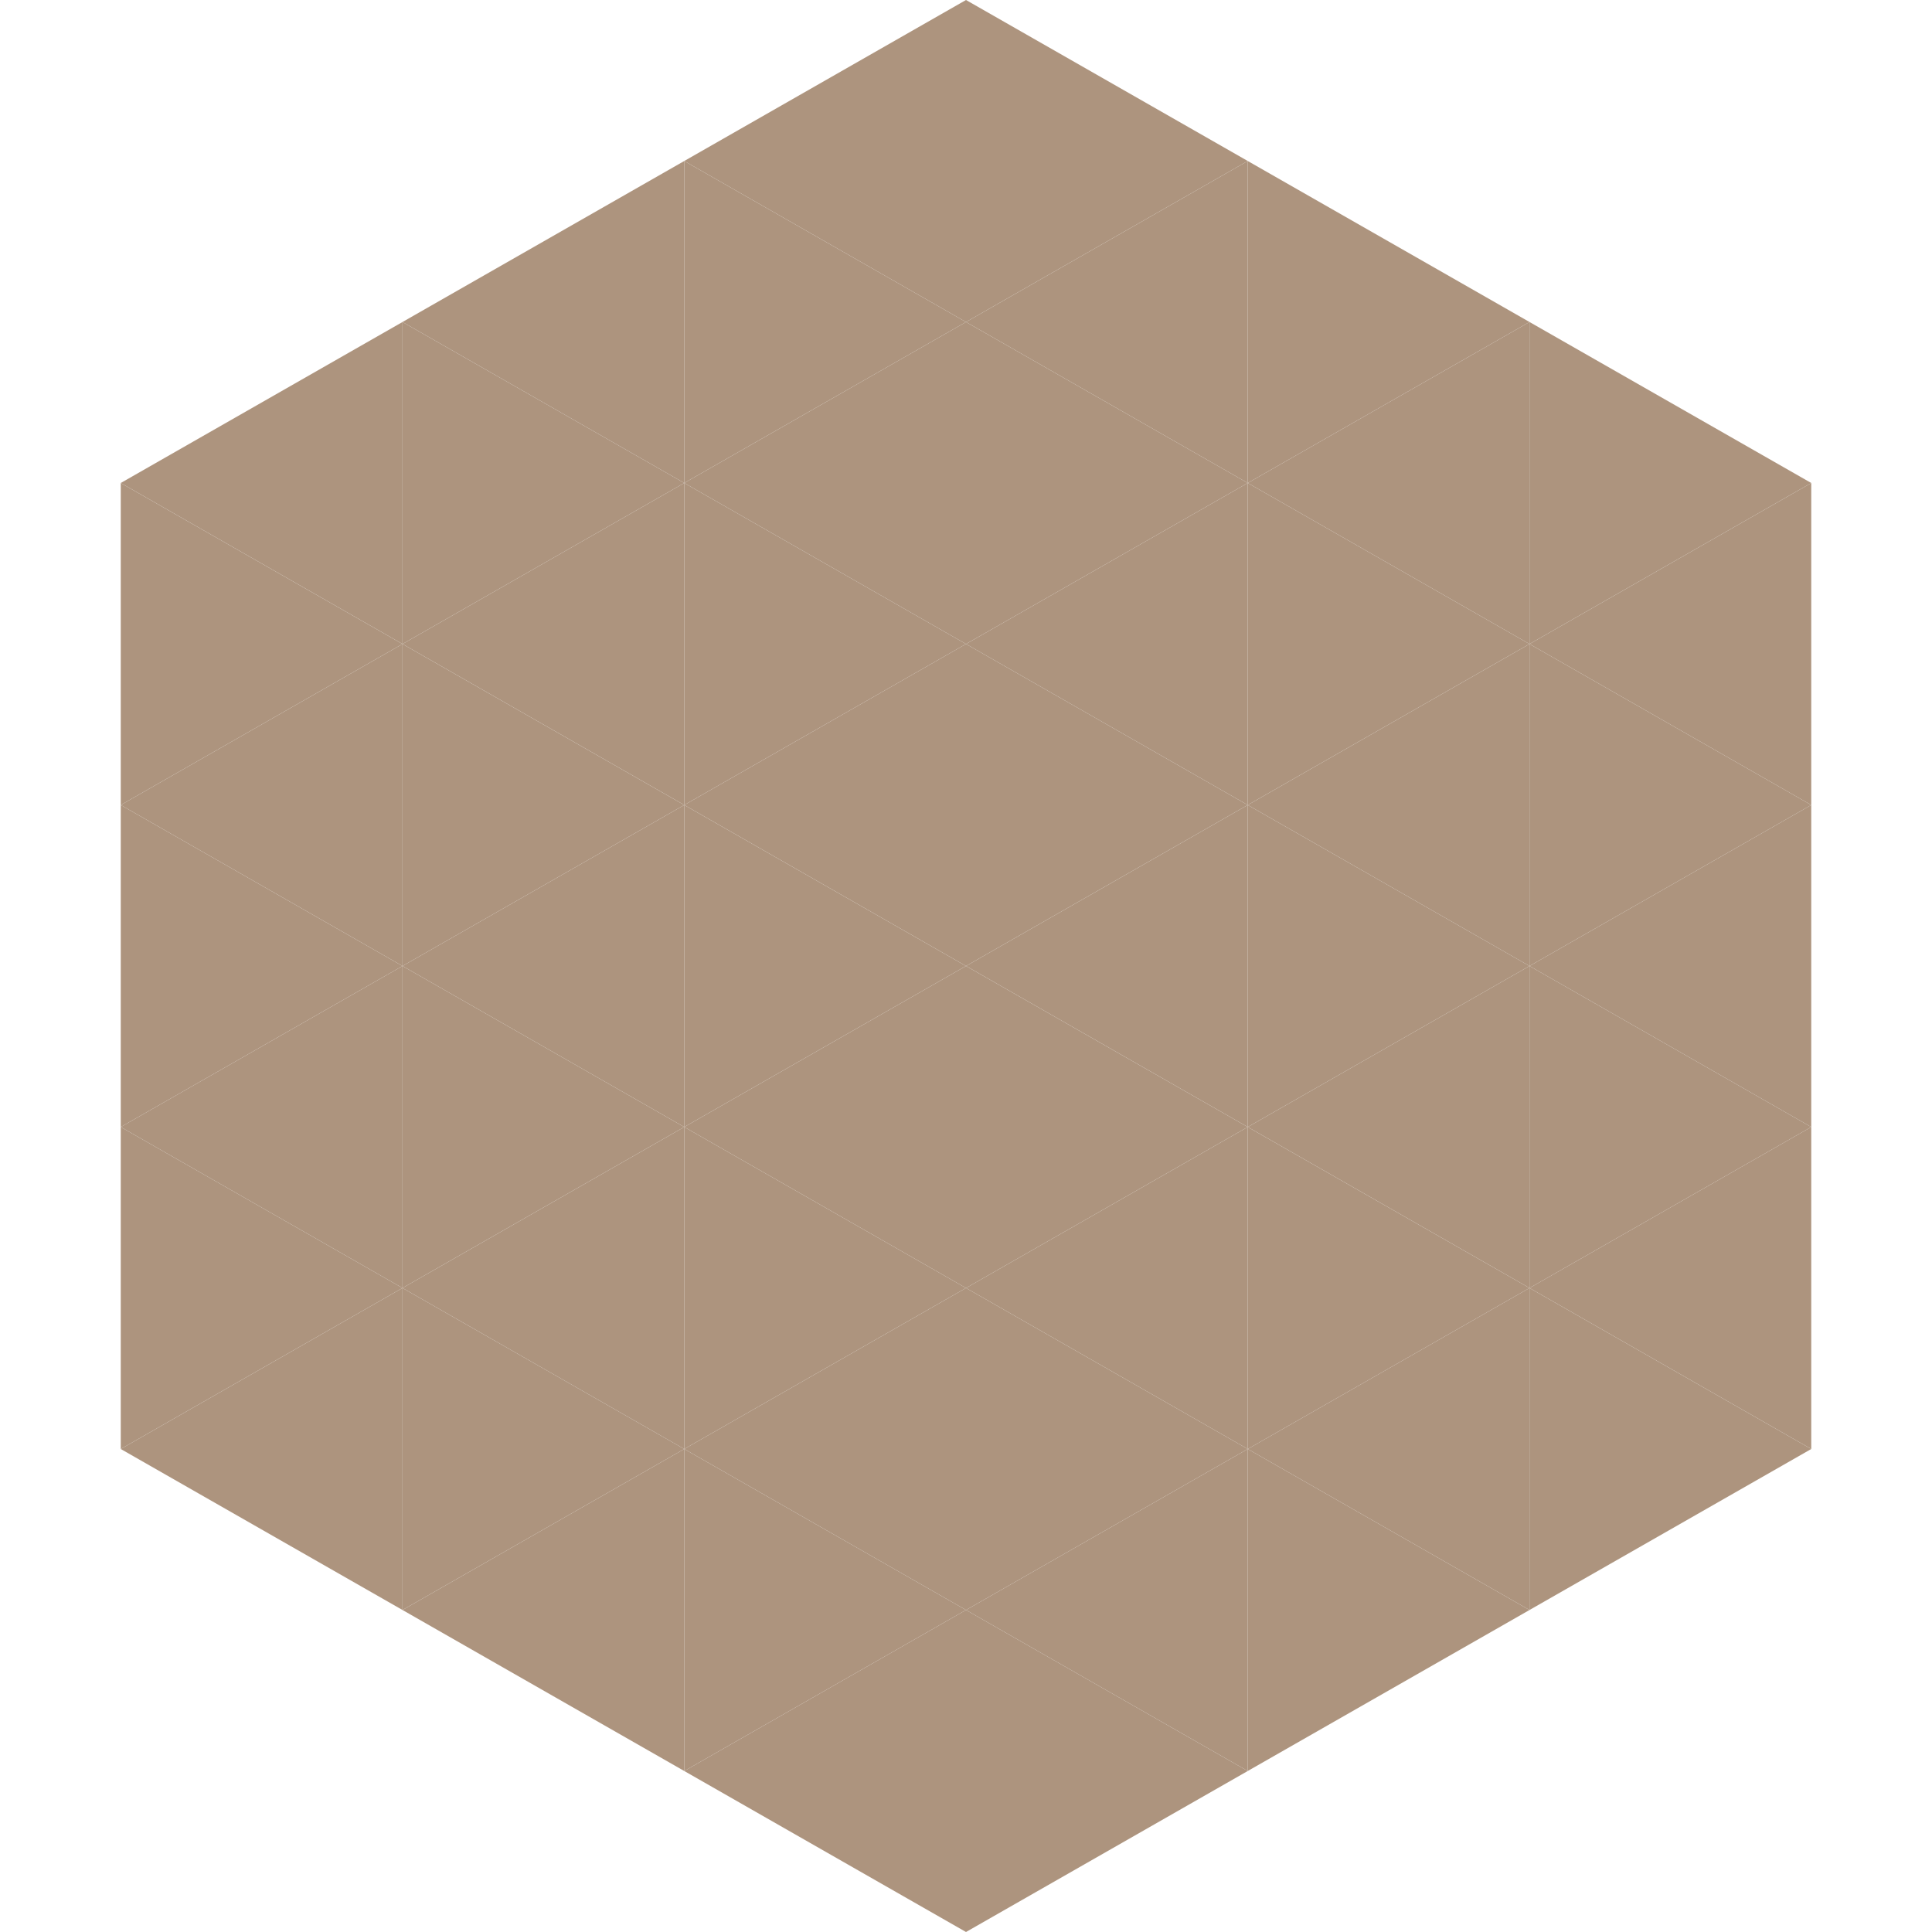
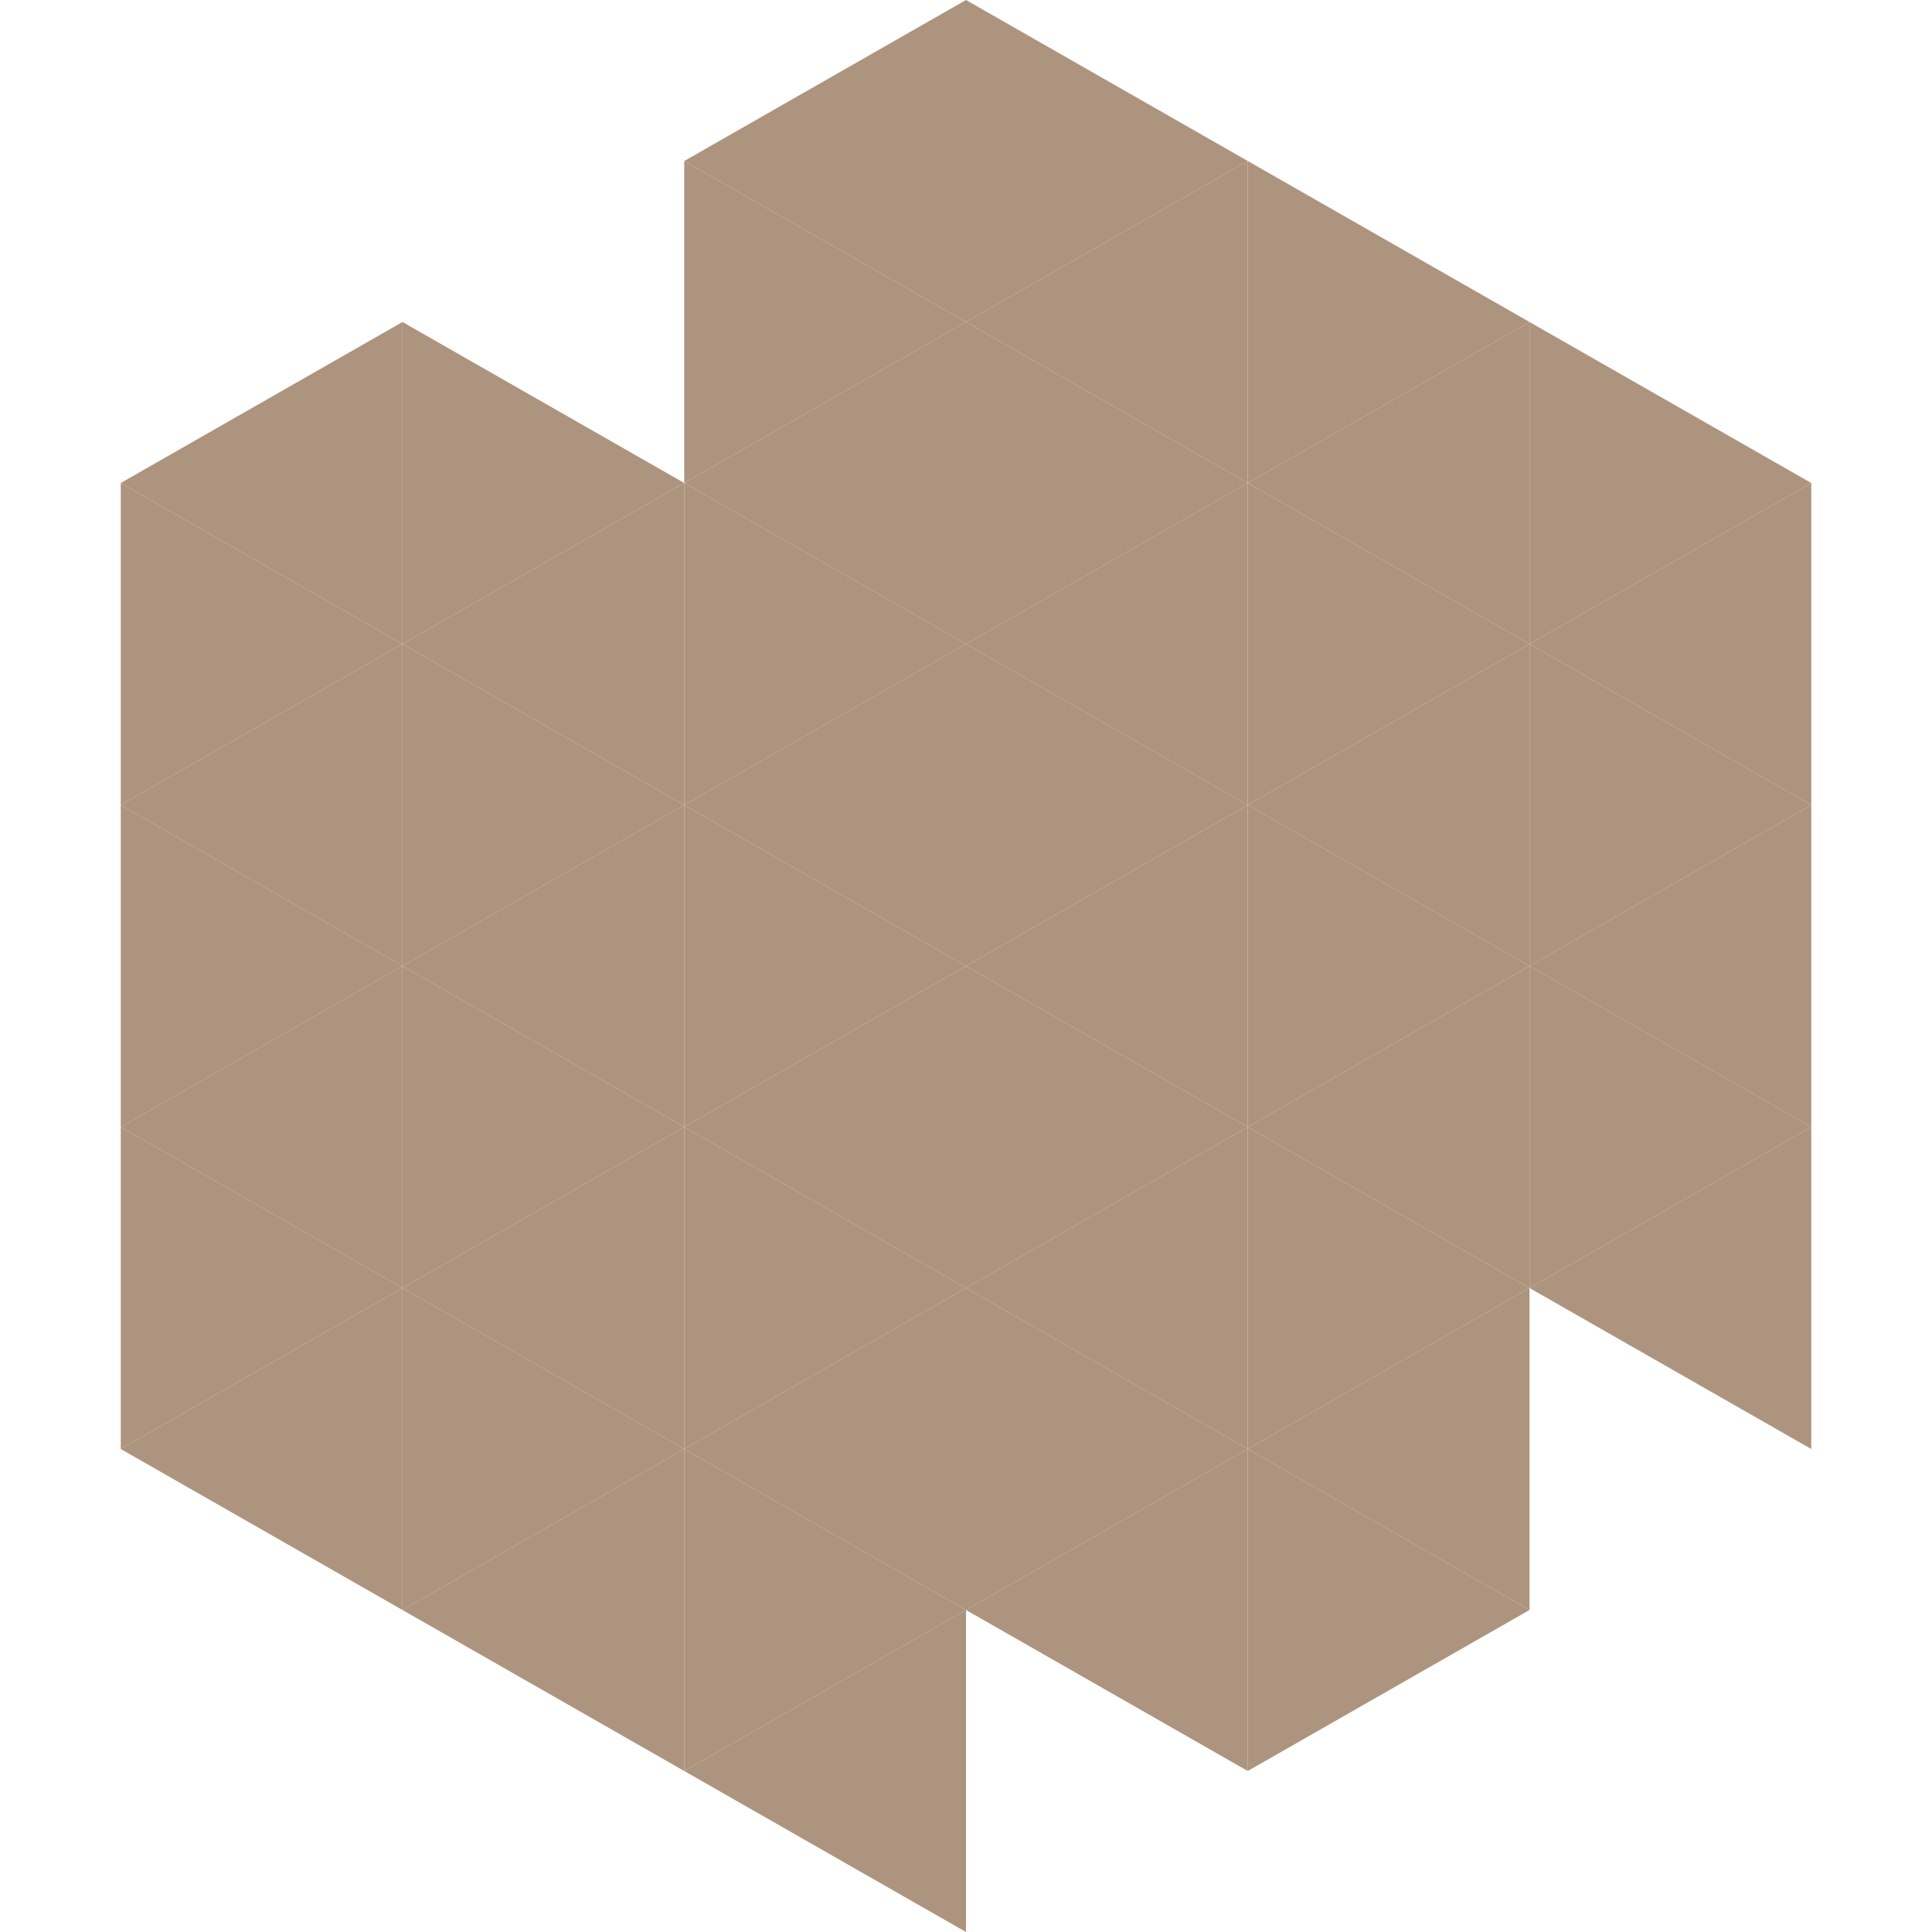
<svg xmlns="http://www.w3.org/2000/svg" width="240" height="240">
  <polygon points="50,40 15,60 50,80" style="fill:rgb(173,148,126)" />
  <polygon points="190,40 225,60 190,80" style="fill:rgb(173,148,126)" />
  <polygon points="15,60 50,80 15,100" style="fill:rgb(173,148,126)" />
  <polygon points="225,60 190,80 225,100" style="fill:rgb(173,148,126)" />
  <polygon points="50,80 15,100 50,120" style="fill:rgb(173,148,126)" />
  <polygon points="190,80 225,100 190,120" style="fill:rgb(173,148,126)" />
  <polygon points="15,100 50,120 15,140" style="fill:rgb(173,148,126)" />
  <polygon points="225,100 190,120 225,140" style="fill:rgb(173,148,126)" />
  <polygon points="50,120 15,140 50,160" style="fill:rgb(173,148,126)" />
  <polygon points="190,120 225,140 190,160" style="fill:rgb(173,148,126)" />
  <polygon points="15,140 50,160 15,180" style="fill:rgb(173,148,126)" />
  <polygon points="225,140 190,160 225,180" style="fill:rgb(173,148,126)" />
  <polygon points="50,160 15,180 50,200" style="fill:rgb(173,148,126)" />
-   <polygon points="190,160 225,180 190,200" style="fill:rgb(173,148,126)" />
  <polygon points="15,180 50,200 15,220" style="fill:rgb(255,255,255); fill-opacity:0" />
  <polygon points="225,180 190,200 225,220" style="fill:rgb(255,255,255); fill-opacity:0" />
  <polygon points="50,0 85,20 50,40" style="fill:rgb(255,255,255); fill-opacity:0" />
  <polygon points="190,0 155,20 190,40" style="fill:rgb(255,255,255); fill-opacity:0" />
-   <polygon points="85,20 50,40 85,60" style="fill:rgb(173,148,126)" />
  <polygon points="155,20 190,40 155,60" style="fill:rgb(173,148,126)" />
  <polygon points="50,40 85,60 50,80" style="fill:rgb(173,148,126)" />
  <polygon points="190,40 155,60 190,80" style="fill:rgb(173,148,126)" />
  <polygon points="85,60 50,80 85,100" style="fill:rgb(173,148,126)" />
  <polygon points="155,60 190,80 155,100" style="fill:rgb(173,148,126)" />
  <polygon points="50,80 85,100 50,120" style="fill:rgb(173,148,126)" />
  <polygon points="190,80 155,100 190,120" style="fill:rgb(173,148,126)" />
  <polygon points="85,100 50,120 85,140" style="fill:rgb(173,148,126)" />
  <polygon points="155,100 190,120 155,140" style="fill:rgb(173,148,126)" />
  <polygon points="50,120 85,140 50,160" style="fill:rgb(173,148,126)" />
  <polygon points="190,120 155,140 190,160" style="fill:rgb(173,148,126)" />
  <polygon points="85,140 50,160 85,180" style="fill:rgb(173,148,126)" />
  <polygon points="155,140 190,160 155,180" style="fill:rgb(173,148,126)" />
  <polygon points="50,160 85,180 50,200" style="fill:rgb(173,148,126)" />
  <polygon points="190,160 155,180 190,200" style="fill:rgb(173,148,126)" />
  <polygon points="85,180 50,200 85,220" style="fill:rgb(173,148,126)" />
  <polygon points="155,180 190,200 155,220" style="fill:rgb(173,148,126)" />
  <polygon points="120,0 85,20 120,40" style="fill:rgb(173,148,126)" />
  <polygon points="120,0 155,20 120,40" style="fill:rgb(173,148,126)" />
  <polygon points="85,20 120,40 85,60" style="fill:rgb(173,148,126)" />
  <polygon points="155,20 120,40 155,60" style="fill:rgb(173,148,126)" />
  <polygon points="120,40 85,60 120,80" style="fill:rgb(173,148,126)" />
  <polygon points="120,40 155,60 120,80" style="fill:rgb(173,148,126)" />
  <polygon points="85,60 120,80 85,100" style="fill:rgb(173,148,126)" />
  <polygon points="155,60 120,80 155,100" style="fill:rgb(173,148,126)" />
  <polygon points="120,80 85,100 120,120" style="fill:rgb(173,148,126)" />
  <polygon points="120,80 155,100 120,120" style="fill:rgb(173,148,126)" />
  <polygon points="85,100 120,120 85,140" style="fill:rgb(173,148,126)" />
  <polygon points="155,100 120,120 155,140" style="fill:rgb(173,148,126)" />
  <polygon points="120,120 85,140 120,160" style="fill:rgb(173,148,126)" />
  <polygon points="120,120 155,140 120,160" style="fill:rgb(173,148,126)" />
  <polygon points="85,140 120,160 85,180" style="fill:rgb(173,148,126)" />
  <polygon points="155,140 120,160 155,180" style="fill:rgb(173,148,126)" />
  <polygon points="120,160 85,180 120,200" style="fill:rgb(173,148,126)" />
  <polygon points="120,160 155,180 120,200" style="fill:rgb(173,148,126)" />
  <polygon points="85,180 120,200 85,220" style="fill:rgb(173,148,126)" />
  <polygon points="155,180 120,200 155,220" style="fill:rgb(173,148,126)" />
  <polygon points="120,200 85,220 120,240" style="fill:rgb(173,148,126)" />
-   <polygon points="120,200 155,220 120,240" style="fill:rgb(173,148,126)" />
  <polygon points="85,220 120,240 85,260" style="fill:rgb(255,255,255); fill-opacity:0" />
  <polygon points="155,220 120,240 155,260" style="fill:rgb(255,255,255); fill-opacity:0" />
</svg>